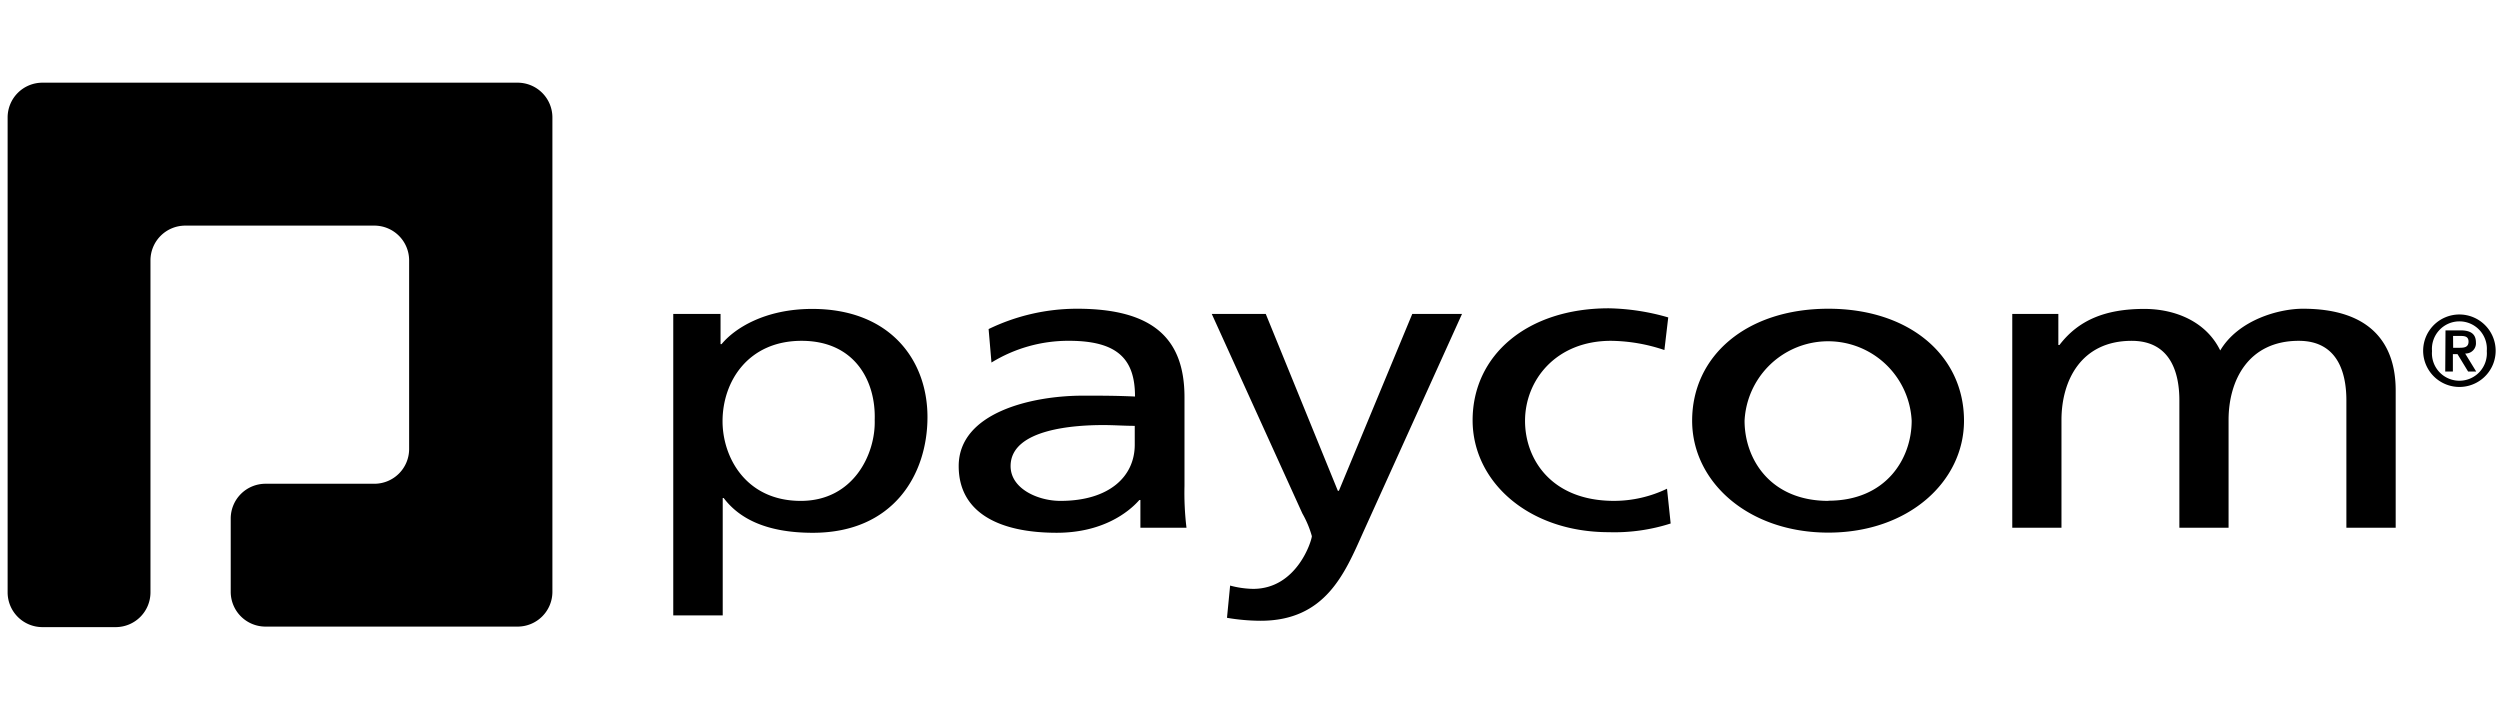
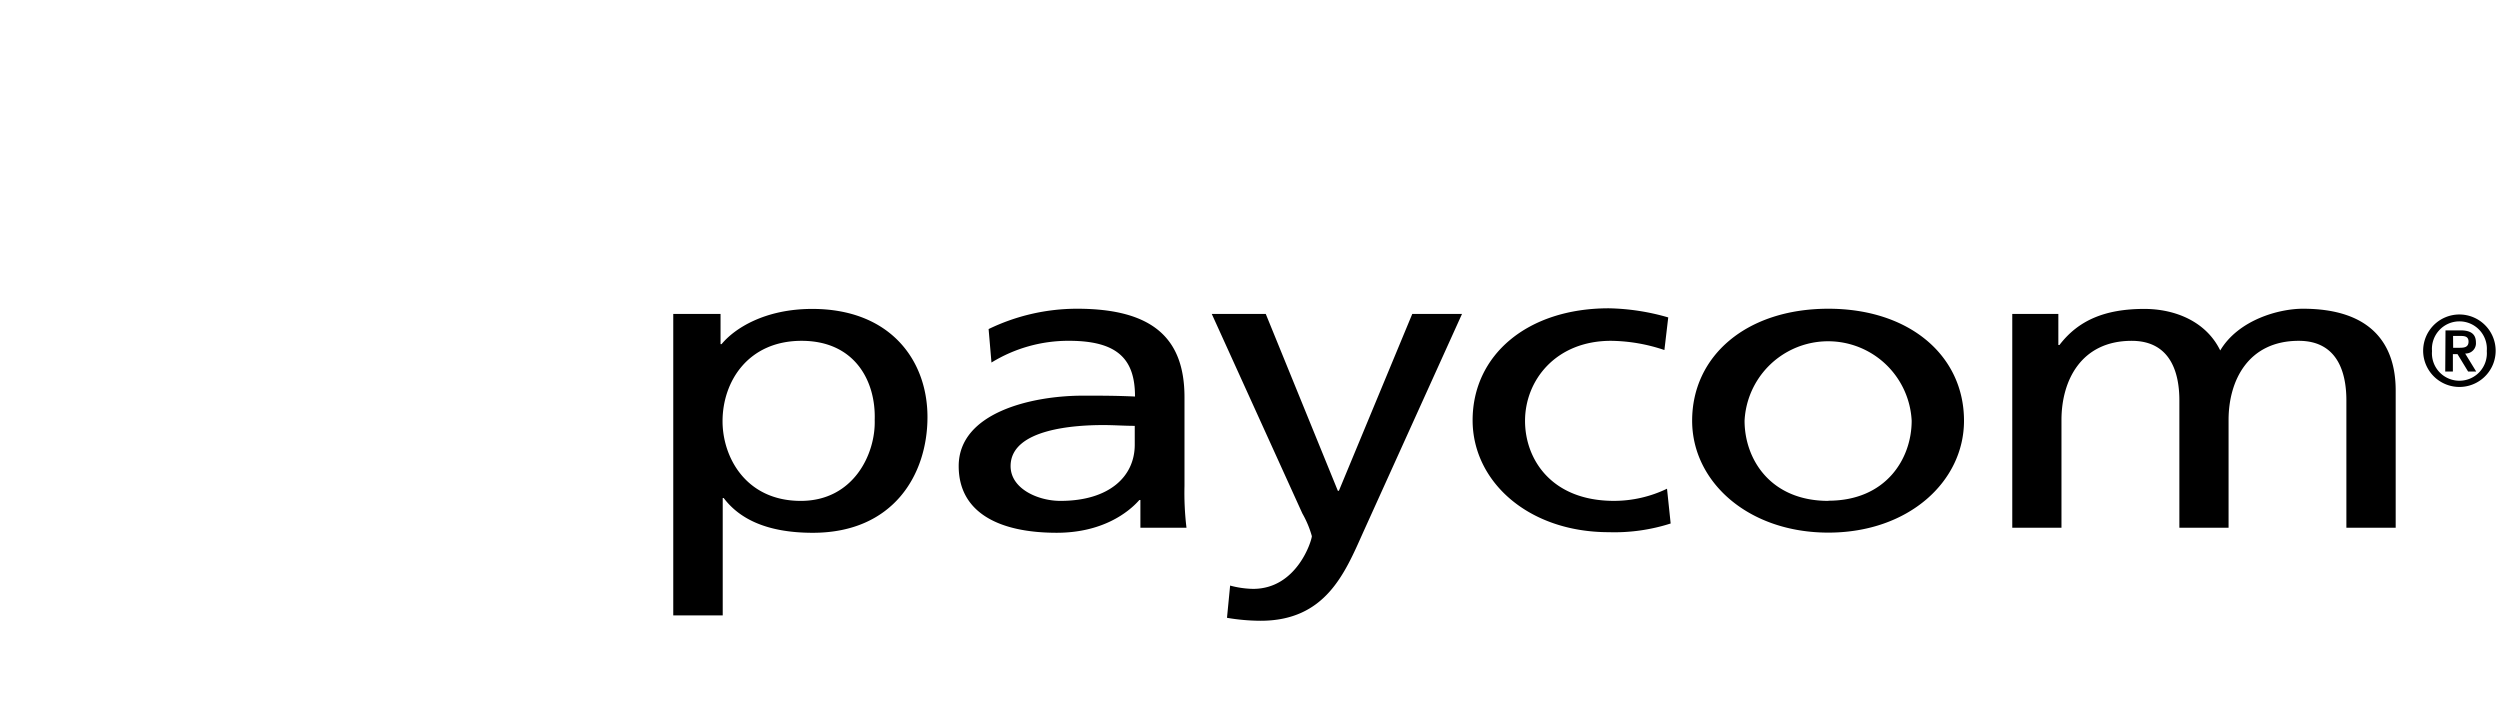
<svg xmlns="http://www.w3.org/2000/svg" width="201" height="57" fill="none">
-   <path fill="#00833E" d="M3.409 6.648A2.796 2.796 0 0 0 .613 9.444v38.18a2.796 2.796 0 0 0 2.796 2.796h5.893a2.796 2.796 0 0 0 2.796-2.796V20.936a2.796 2.796 0 0 1 2.796-2.796h15.203a2.796 2.796 0 0 1 2.797 2.796v15.161a2.796 2.796 0 0 1-2.797 2.797h-8.751a2.796 2.796 0 0 0-2.796 2.796v5.892a2.796 2.796 0 0 0 2.796 2.796h20.271a2.796 2.796 0 0 0 2.796-2.796V9.444a2.796 2.796 0 0 0-2.796-2.796H3.41Z" style="fill:#00833e;fill:color(display-p3 0 .514 .243);fill-opacity:1" />
  <path fill="#0A0203" d="M54.13 25.242h3.802v2.425h.084c1.056-1.279 3.495-2.83 7.291-2.83 6.228 0 9.262 4.082 9.262 8.695 0 4.614-2.733 9.304-9.22 9.304-3.789 0-5.942-1.181-7.165-2.796h-.077v9.437H54.13V25.242Zm10.317 2.16c-4.292 0-6.354 3.264-6.354 6.466 0 2.866 1.853 6.403 6.291 6.403 4.257 0 6.026-3.803 5.942-6.501.105-3.104-1.58-6.368-5.879-6.368Zm15.036-.944a16.315 16.315 0 0 1 7.11-1.636c6.15 0 8.64 2.433 8.64 7.116v7.123a23.459 23.459 0 0 0 .16 3.37h-3.705V40.2h-.084c-.922 1.048-3.027 2.635-6.647 2.635-4.635 0-7.878-1.622-7.878-5.361 0-4.313 5.892-5.663 9.982-5.663 1.558 0 2.649 0 4.194.07 0-2.963-1.35-4.48-5.306-4.48a11.8 11.8 0 0 0-6.235 1.747l-.23-2.691Zm11.75 7.78c-.838 0-1.684-.063-2.523-.063-2.153 0-7.458.266-7.458 3.3 0 1.817 2.195 2.796 4.005 2.796 3.915 0 5.977-1.95 5.977-4.516v-1.517Zm7.669 12.842a7.521 7.521 0 0 0 1.852.265c3.537 0 4.719-3.908 4.719-4.243a8.04 8.04 0 0 0-.762-1.818l-7.284-16.042h4.341l5.795 14.218h.084l5.899-14.218h3.999l-7.948 17.56c-1.475 3.298-3.027 7.108-8.248 7.108a16.422 16.422 0 0 1-2.699-.238l.252-2.593Zm34.916-18.937a13.828 13.828 0 0 0-4.299-.741c-4.425 0-6.906 3.166-6.906 6.438 0 3.061 2.097 6.43 7.158 6.43a9.837 9.837 0 0 0 4.257-.978l.293 2.796a14.762 14.762 0 0 1-4.97.7c-6.487 0-10.953-4.083-10.953-8.997 0-5.229 4.382-9.004 10.953-9.004 1.617.032 3.223.278 4.775.734l-.308 2.622Zm13.183-3.321c6.529 0 10.905 3.775 10.905 9.004 0 4.893-4.46 8.996-10.905 8.996-6.444 0-10.953-4.082-10.953-8.996 0-5.215 4.369-9.004 10.953-9.004Zm0 15.435c4.628 0 6.697-3.37 6.697-6.431a6.726 6.726 0 0 0-13.435 0c0 3.075 2.062 6.445 6.738 6.445v-.014Zm14.785-15.015h3.705v2.495h.09c1.517-1.985 3.663-2.9 6.823-2.9 2.481 0 4.97 1.013 6.102 3.34 1.468-2.46 4.712-3.355 6.648-3.355 5.48 0 7.459 2.831 7.459 6.571v11.038h-3.964V32.183c0-2.097-.629-4.781-3.831-4.781-4.04 0-5.641 3.166-5.641 6.368v8.66h-3.956V32.184c0-2.097-.636-4.781-3.838-4.781-4.04 0-5.641 3.166-5.641 6.368v8.66h-3.956V25.243Zm33.035 2.985a2.919 2.919 0 0 1 1.78-2.713 2.916 2.916 0 0 1 3.831 3.794 2.916 2.916 0 0 1-5.611-1.081Zm5.117 0a2.207 2.207 0 0 0-3.825-1.675 2.21 2.21 0 0 0-.579 1.675 2.208 2.208 0 0 0 2.202 2.384 2.208 2.208 0 0 0 2.202-2.384Zm-3.32-1.664h1.223c.79 0 1.223.28 1.223.972a.81.81 0 0 1-.232.64.826.826 0 0 1-.634.247l.887 1.447h-.65l-.852-1.398h-.371v1.398h-.615l.021-3.306Zm.615 1.398h.538c.364 0 .699-.05.699-.496 0-.448-.356-.455-.699-.455h-.545l.007.95Z" style="fill:#0a0203;fill:color(display-p3 .039 .008 .012);fill-opacity:1" />
</svg>